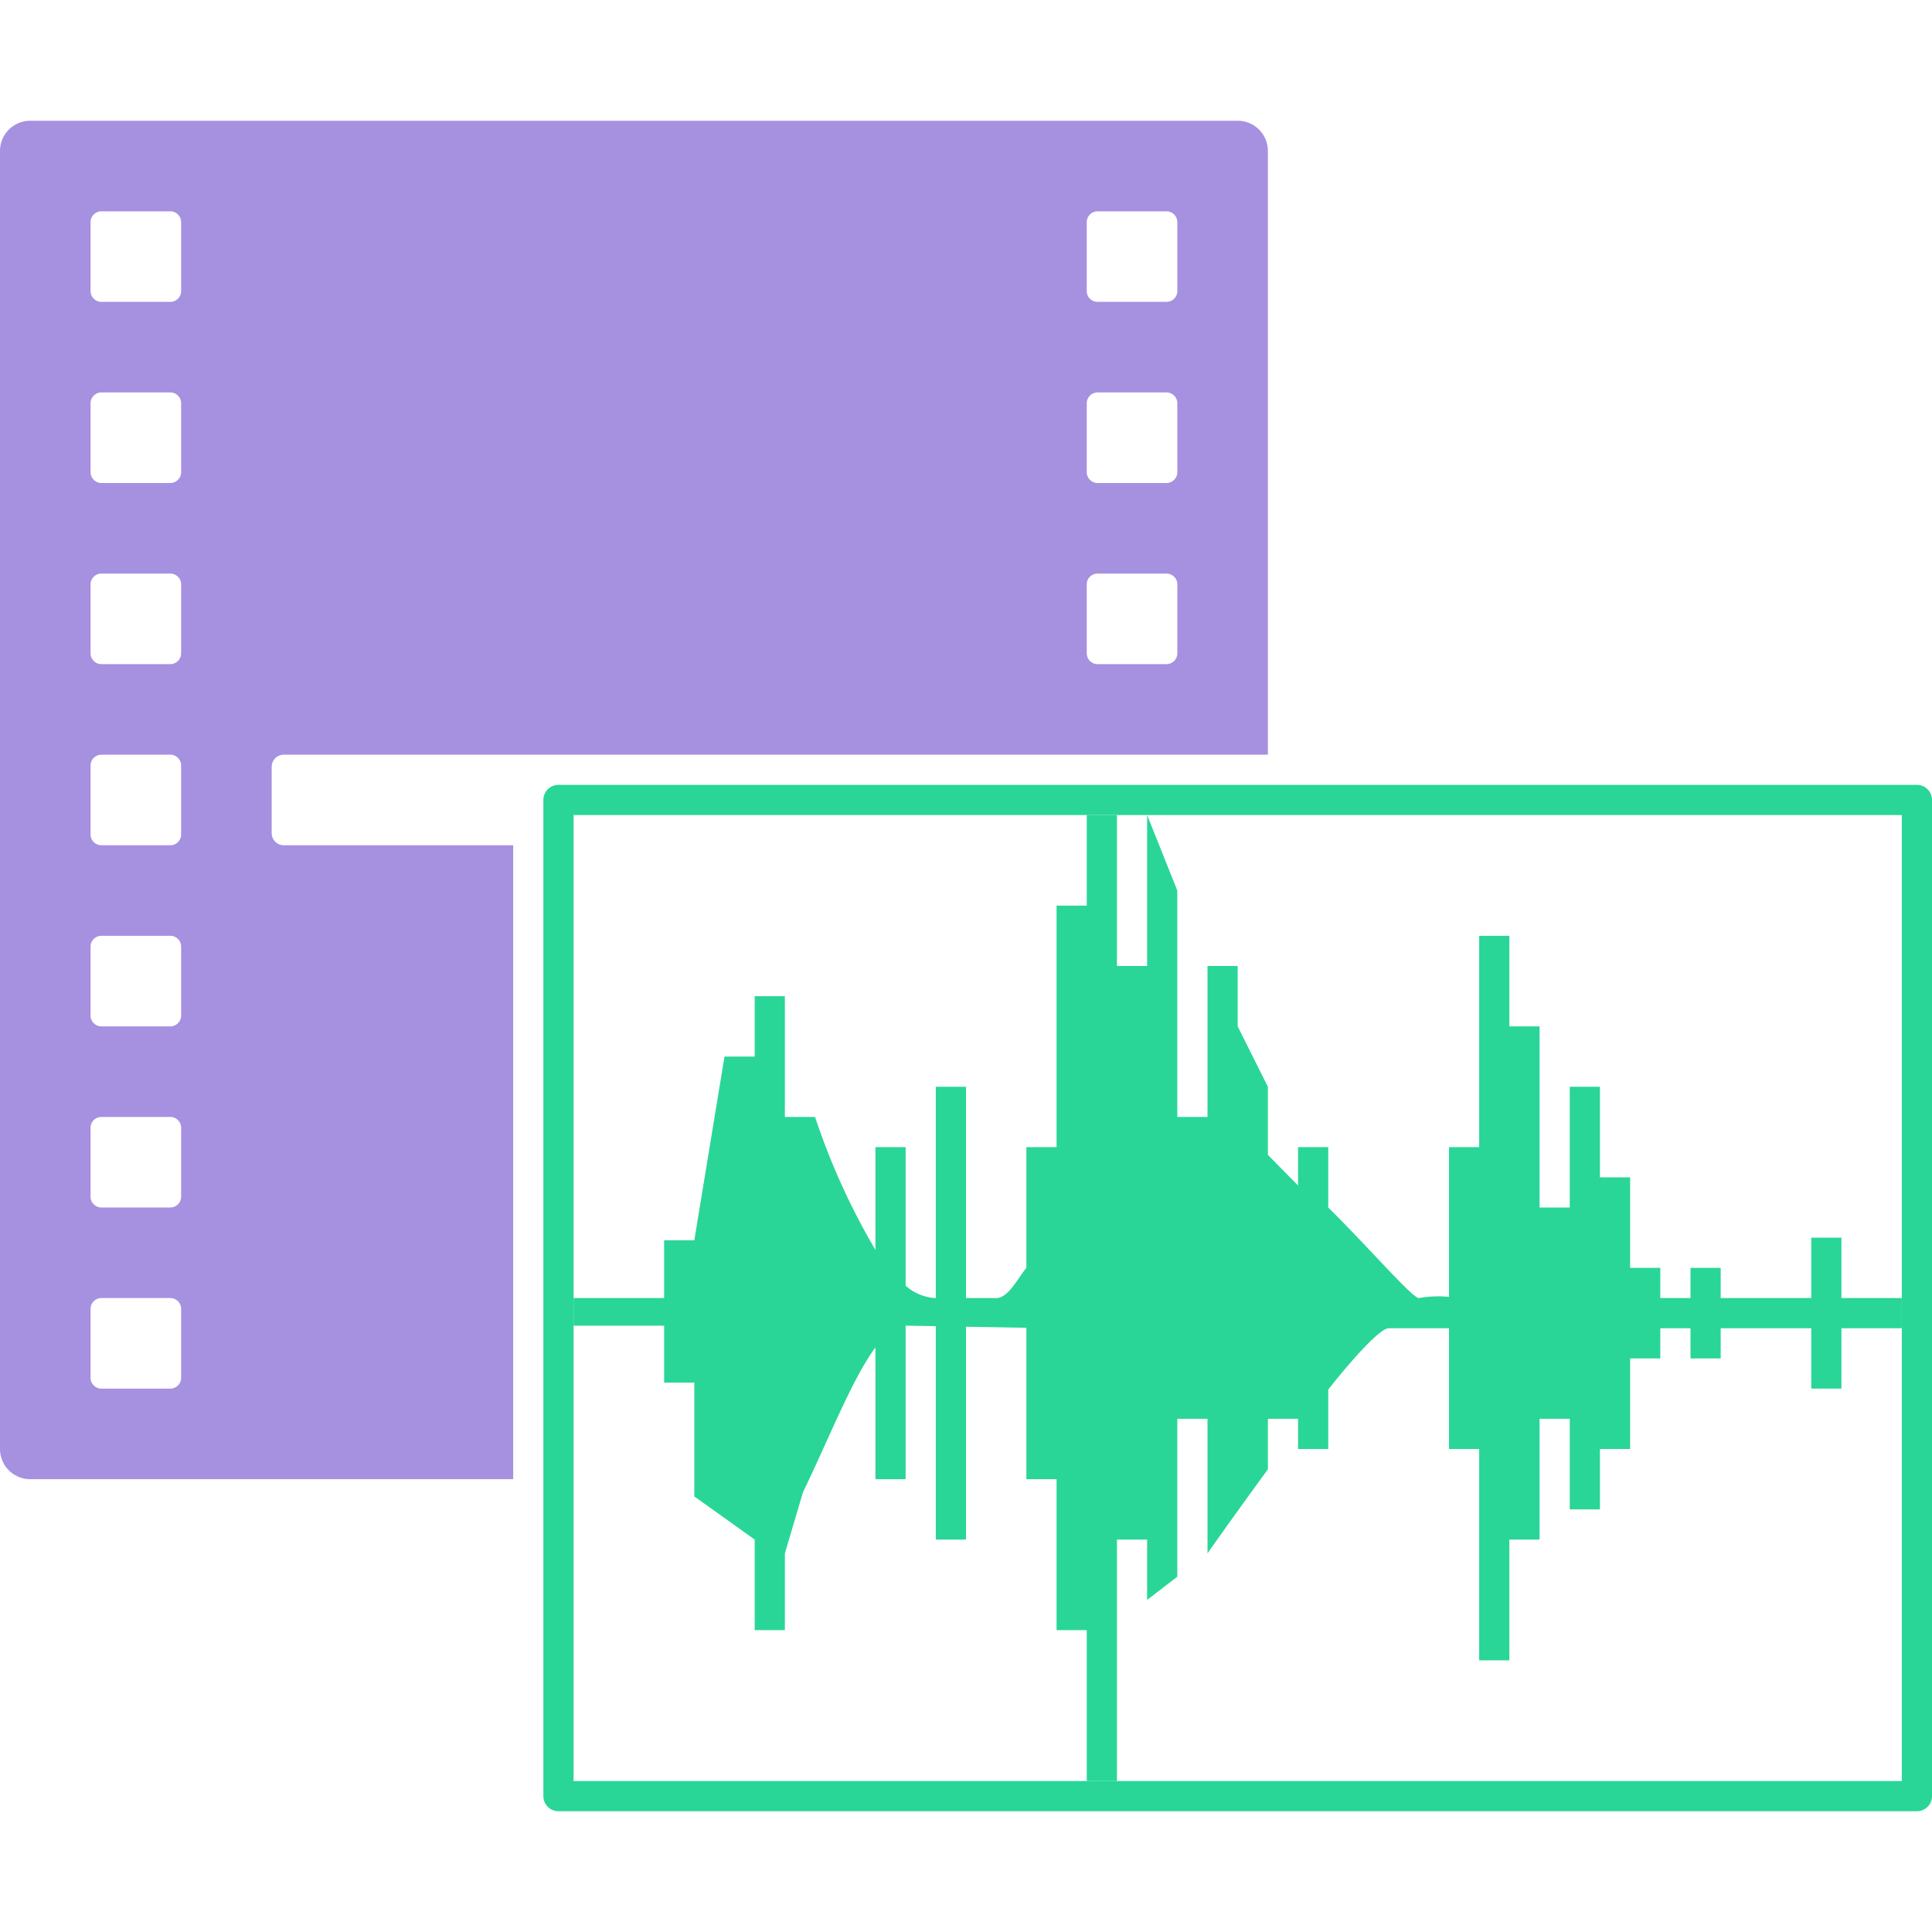
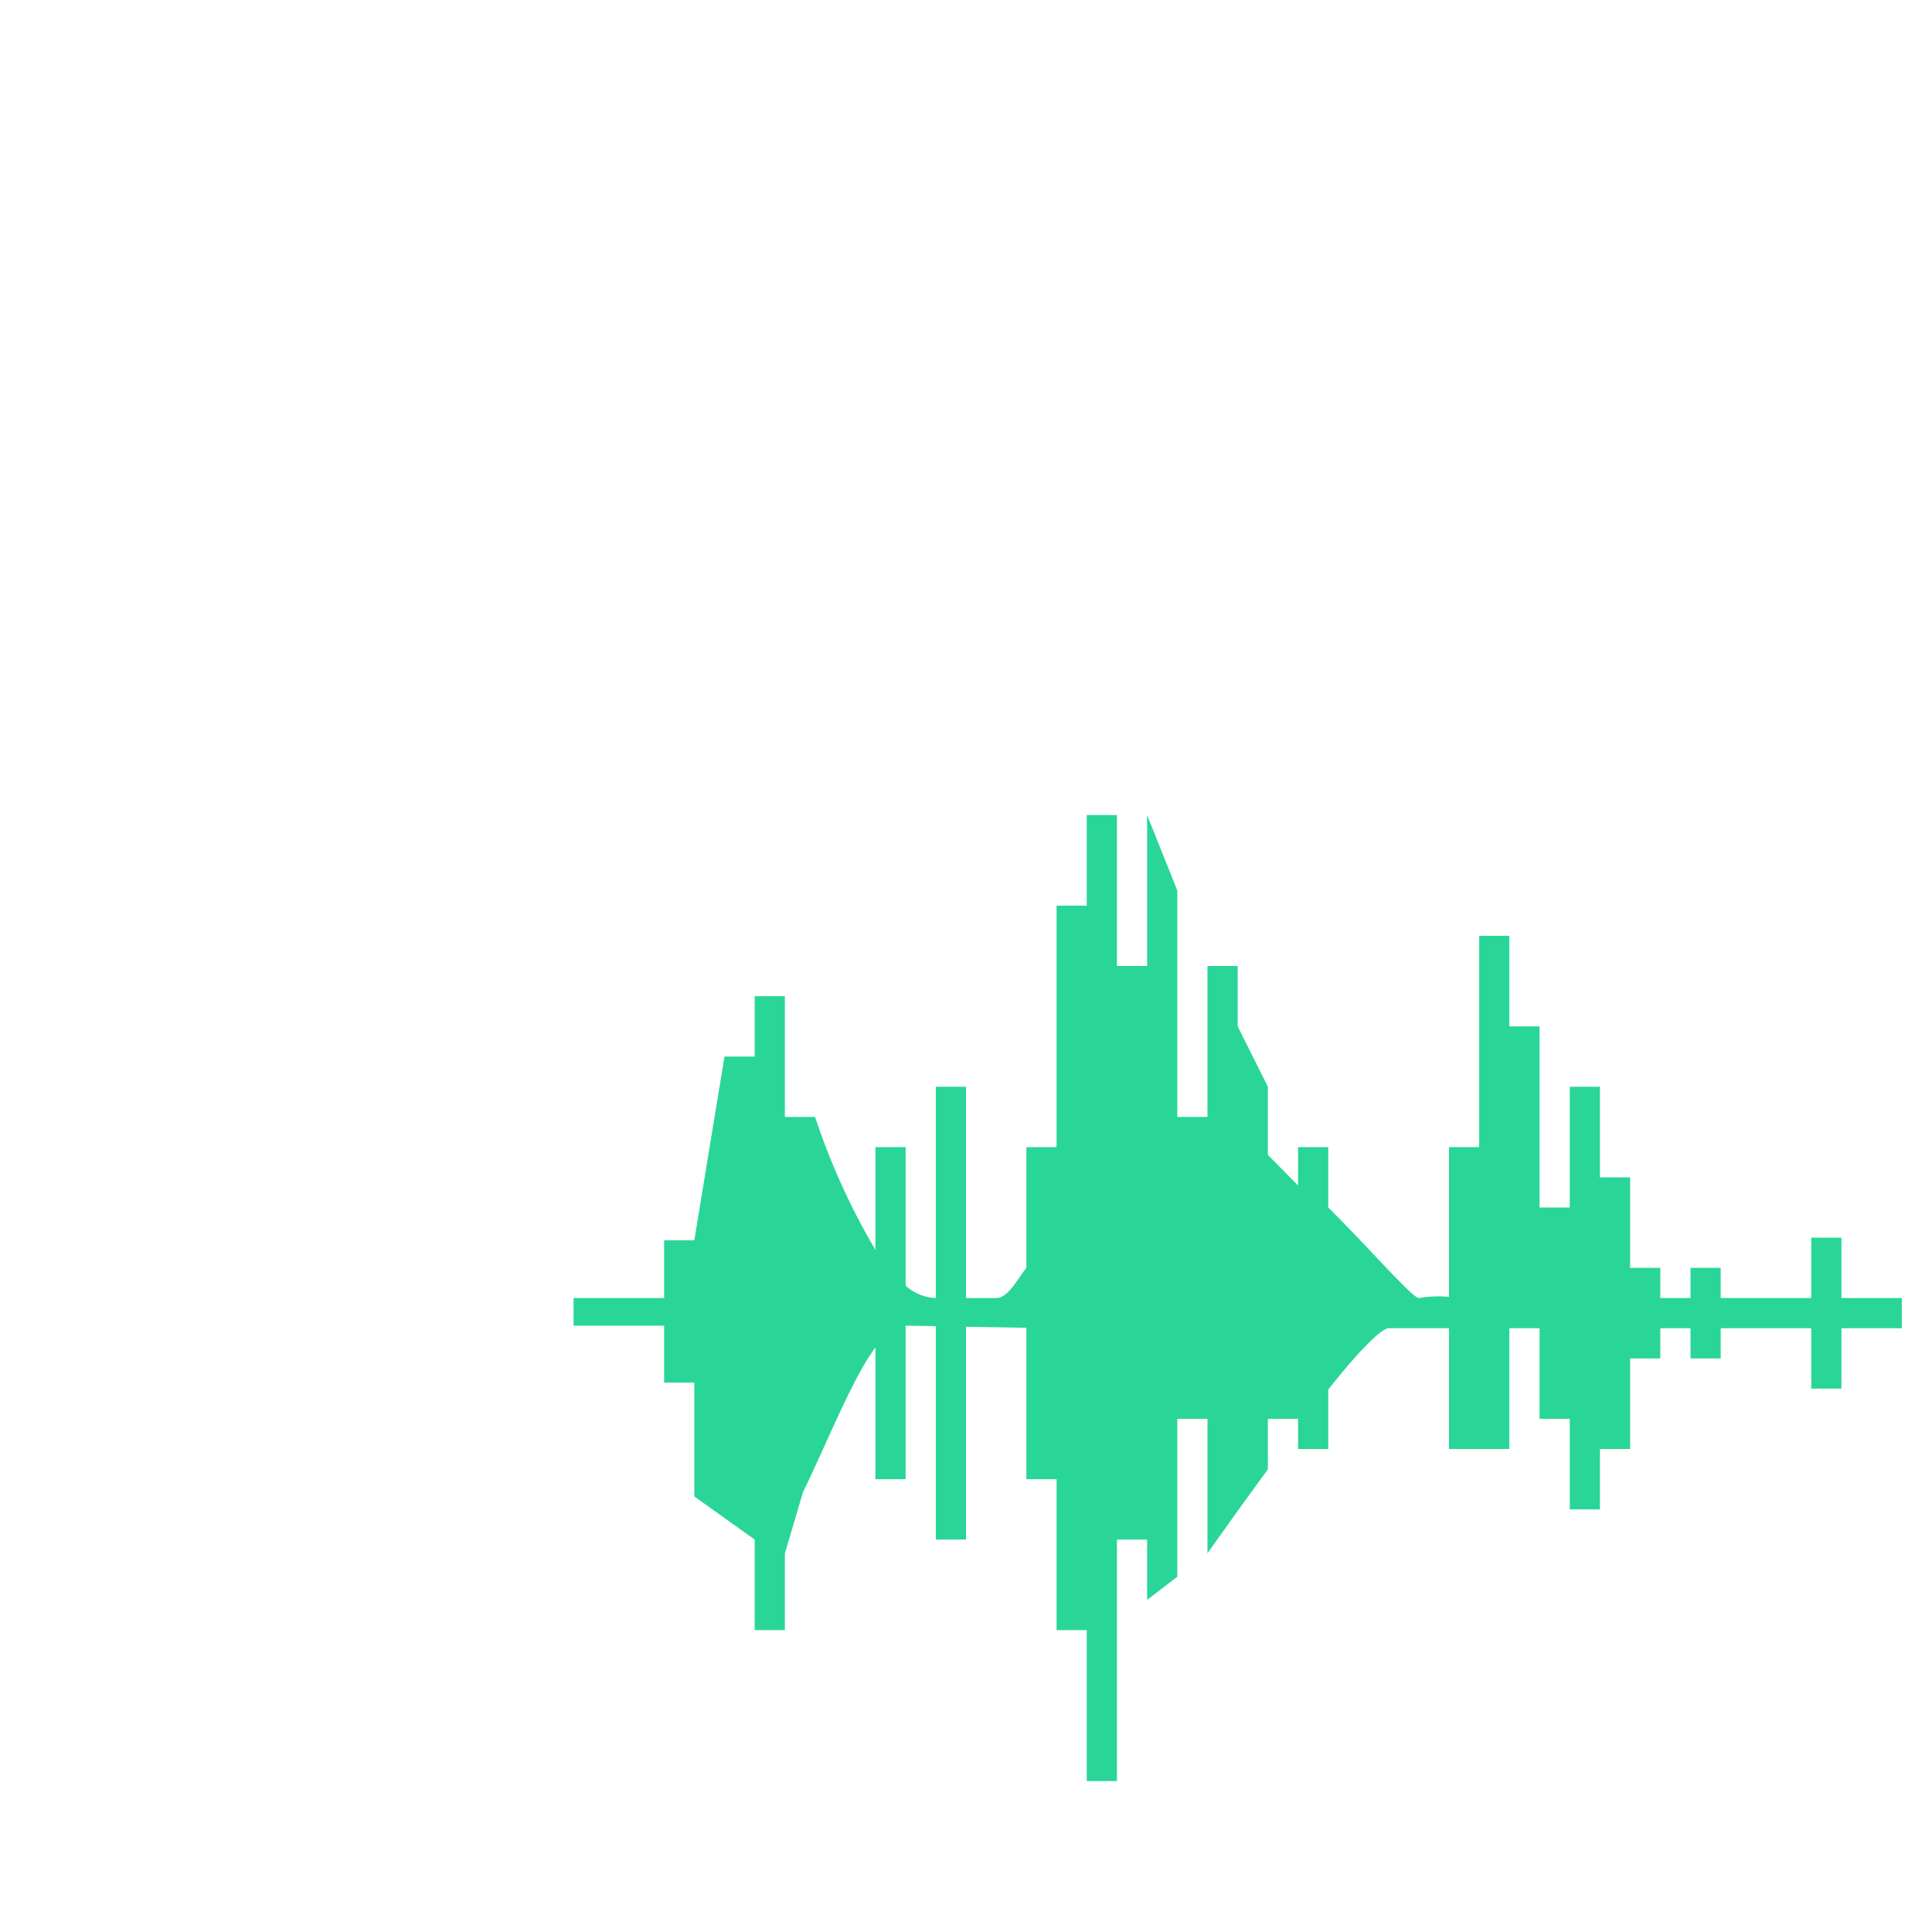
<svg xmlns="http://www.w3.org/2000/svg" id="S_AudioVideoCol_64x64_N_D_2x" data-name="S_AudioVideoCol_64x64_N_D@2x" width="128" height="128" viewBox="0 0 128 128">
  <defs>
    <style>
      .cls-1 {
        fill: #a690e0;
      }

      .cls-2 {
        fill: #29d698;
      }

      
    </style>
  </defs>
  <title>S_AudioVideoCol_64x64_N_D@2x</title>
-   <path class="cls-1" d="M34,56H18.8a0.8,0.8,0,0,1-.8-0.8V50.8a0.8,0.8,0,0,1,.8-0.8H84V10a2,2,0,0,0-2-2H2a2,2,0,0,0-2,2V96a2,2,0,0,0,2,2H34V56ZM72,14.75A0.721,0.721,0,0,1,72.689,14h4.623a0.721,0.721,0,0,1,.689.75v4.5a0.721,0.721,0,0,1-.689.75H72.689A0.721,0.721,0,0,1,72,19.25v-4.5Zm0,12A0.721,0.721,0,0,1,72.689,26h4.623a0.721,0.721,0,0,1,.689.75v4.5a0.721,0.721,0,0,1-.689.75H72.689A0.721,0.721,0,0,1,72,31.25v-4.5Zm0,12A0.721,0.721,0,0,1,72.689,38h4.623a0.721,0.721,0,0,1,.689.75v4.5a0.721,0.721,0,0,1-.689.75H72.689A0.721,0.721,0,0,1,72,43.25v-4.5Zm-66-24A0.721,0.721,0,0,1,6.689,14h4.623a0.721,0.721,0,0,1,.689.75v4.5a0.721,0.721,0,0,1-.689.75H6.689A0.721,0.721,0,0,1,6,19.25v-4.5Zm0,12A0.721,0.721,0,0,1,6.689,26h4.623a0.721,0.721,0,0,1,.689.75v4.5a0.721,0.721,0,0,1-.689.75H6.689A0.721,0.721,0,0,1,6,31.25v-4.5Zm0,12A0.721,0.721,0,0,1,6.689,38h4.623a0.721,0.721,0,0,1,.689.75v4.5a0.721,0.721,0,0,1-.689.75H6.689A0.721,0.721,0,0,1,6,43.25v-4.5Zm0,12A0.721,0.721,0,0,1,6.689,50h4.623a0.721,0.721,0,0,1,.689.75v4.5a0.721,0.721,0,0,1-.689.75H6.689A0.721,0.721,0,0,1,6,55.25v-4.5Zm0,12A0.721,0.721,0,0,1,6.689,62h4.623a0.721,0.721,0,0,1,.689.75v4.5a0.721,0.721,0,0,1-.689.75H6.689A0.721,0.721,0,0,1,6,67.25v-4.5Zm0,12A0.721,0.721,0,0,1,6.689,74h4.623a0.721,0.721,0,0,1,.689.75v4.5a0.721,0.721,0,0,1-.689.75H6.689A0.721,0.721,0,0,1,6,79.25v-4.5Zm0,12A0.721,0.721,0,0,1,6.689,86h4.623a0.721,0.721,0,0,1,.689.75v4.5a0.721,0.721,0,0,1-.689.75H6.689A0.721,0.721,0,0,1,6,91.25v-4.5Z" />
-   <path id="outline" class="cls-2" d="M38,54h88v64H38V54Zm-2-1v66a1,1,0,0,0,1,1h90a1,1,0,0,0,1-1V53a1,1,0,0,0-1-1H37A1,1,0,0,0,36,53Z" />
-   <path class="cls-2" d="M122,82h-2v4h-6V84h-2v2h-2V84h-2V78h-2V72h-2v8h-2V68h-2V62H98V76H96v9.92A7.514,7.514,0,0,0,94,86c-0.425,0-3.4-3.436-6-6V76H86v2.541l-2-2.027V72l-2-4V64H80V74H78V59l-2-5V64H74V54H72v6H70V76H68v8c-0.531.637-1.188,2-2,2H64V72H62V86a3.207,3.207,0,0,1-2-.82V76H58v6.81A45.61,45.61,0,0,1,54,74H52V66H50v4H48L46,82.171H44V86H38v1.829h6V91.6h2v7.543L50,102v6h2v-5.086l1.2-4.054c1.708-3.516,3.256-7.506,4.8-9.59V98h2V87.829l2,0.031V102h2V87.9l4,0.07V98h2v10h2v10h2V102h2v4l2-1.54V94h2v8.914s1.792-2.557,4-5.564V94h2v2h2V92.062C89.89,89.666,91.5,88,92,88h4v8h2v14h2v-8h2V94h2v6h2V96h2V90h2V88h2v2h2V88h6v4h2V88h4V86h-4V82Z" />
+   <path class="cls-2" d="M122,82h-2v4h-6V84h-2v2h-2V84h-2V78h-2V72h-2v8h-2V68h-2V62H98V76H96v9.92A7.514,7.514,0,0,0,94,86c-0.425,0-3.4-3.436-6-6V76H86v2.541l-2-2.027V72l-2-4V64H80V74H78V59l-2-5V64H74V54H72v6H70V76H68v8c-0.531.637-1.188,2-2,2H64V72H62V86a3.207,3.207,0,0,1-2-.82V76H58v6.81A45.61,45.61,0,0,1,54,74H52V66H50v4H48L46,82.171H44V86H38v1.829h6V91.6h2v7.543L50,102v6h2v-5.086l1.2-4.054c1.708-3.516,3.256-7.506,4.8-9.59V98h2V87.829l2,0.031V102h2V87.9l4,0.07V98h2v10h2v10h2V102h2v4l2-1.54V94h2v8.914s1.792-2.557,4-5.564V94h2v2h2V92.062C89.89,89.666,91.5,88,92,88h4v8h2h2v-8h2V94h2v6h2V96h2V90h2V88h2v2h2V88h6v4h2V88h4V86h-4V82Z" />
</svg>